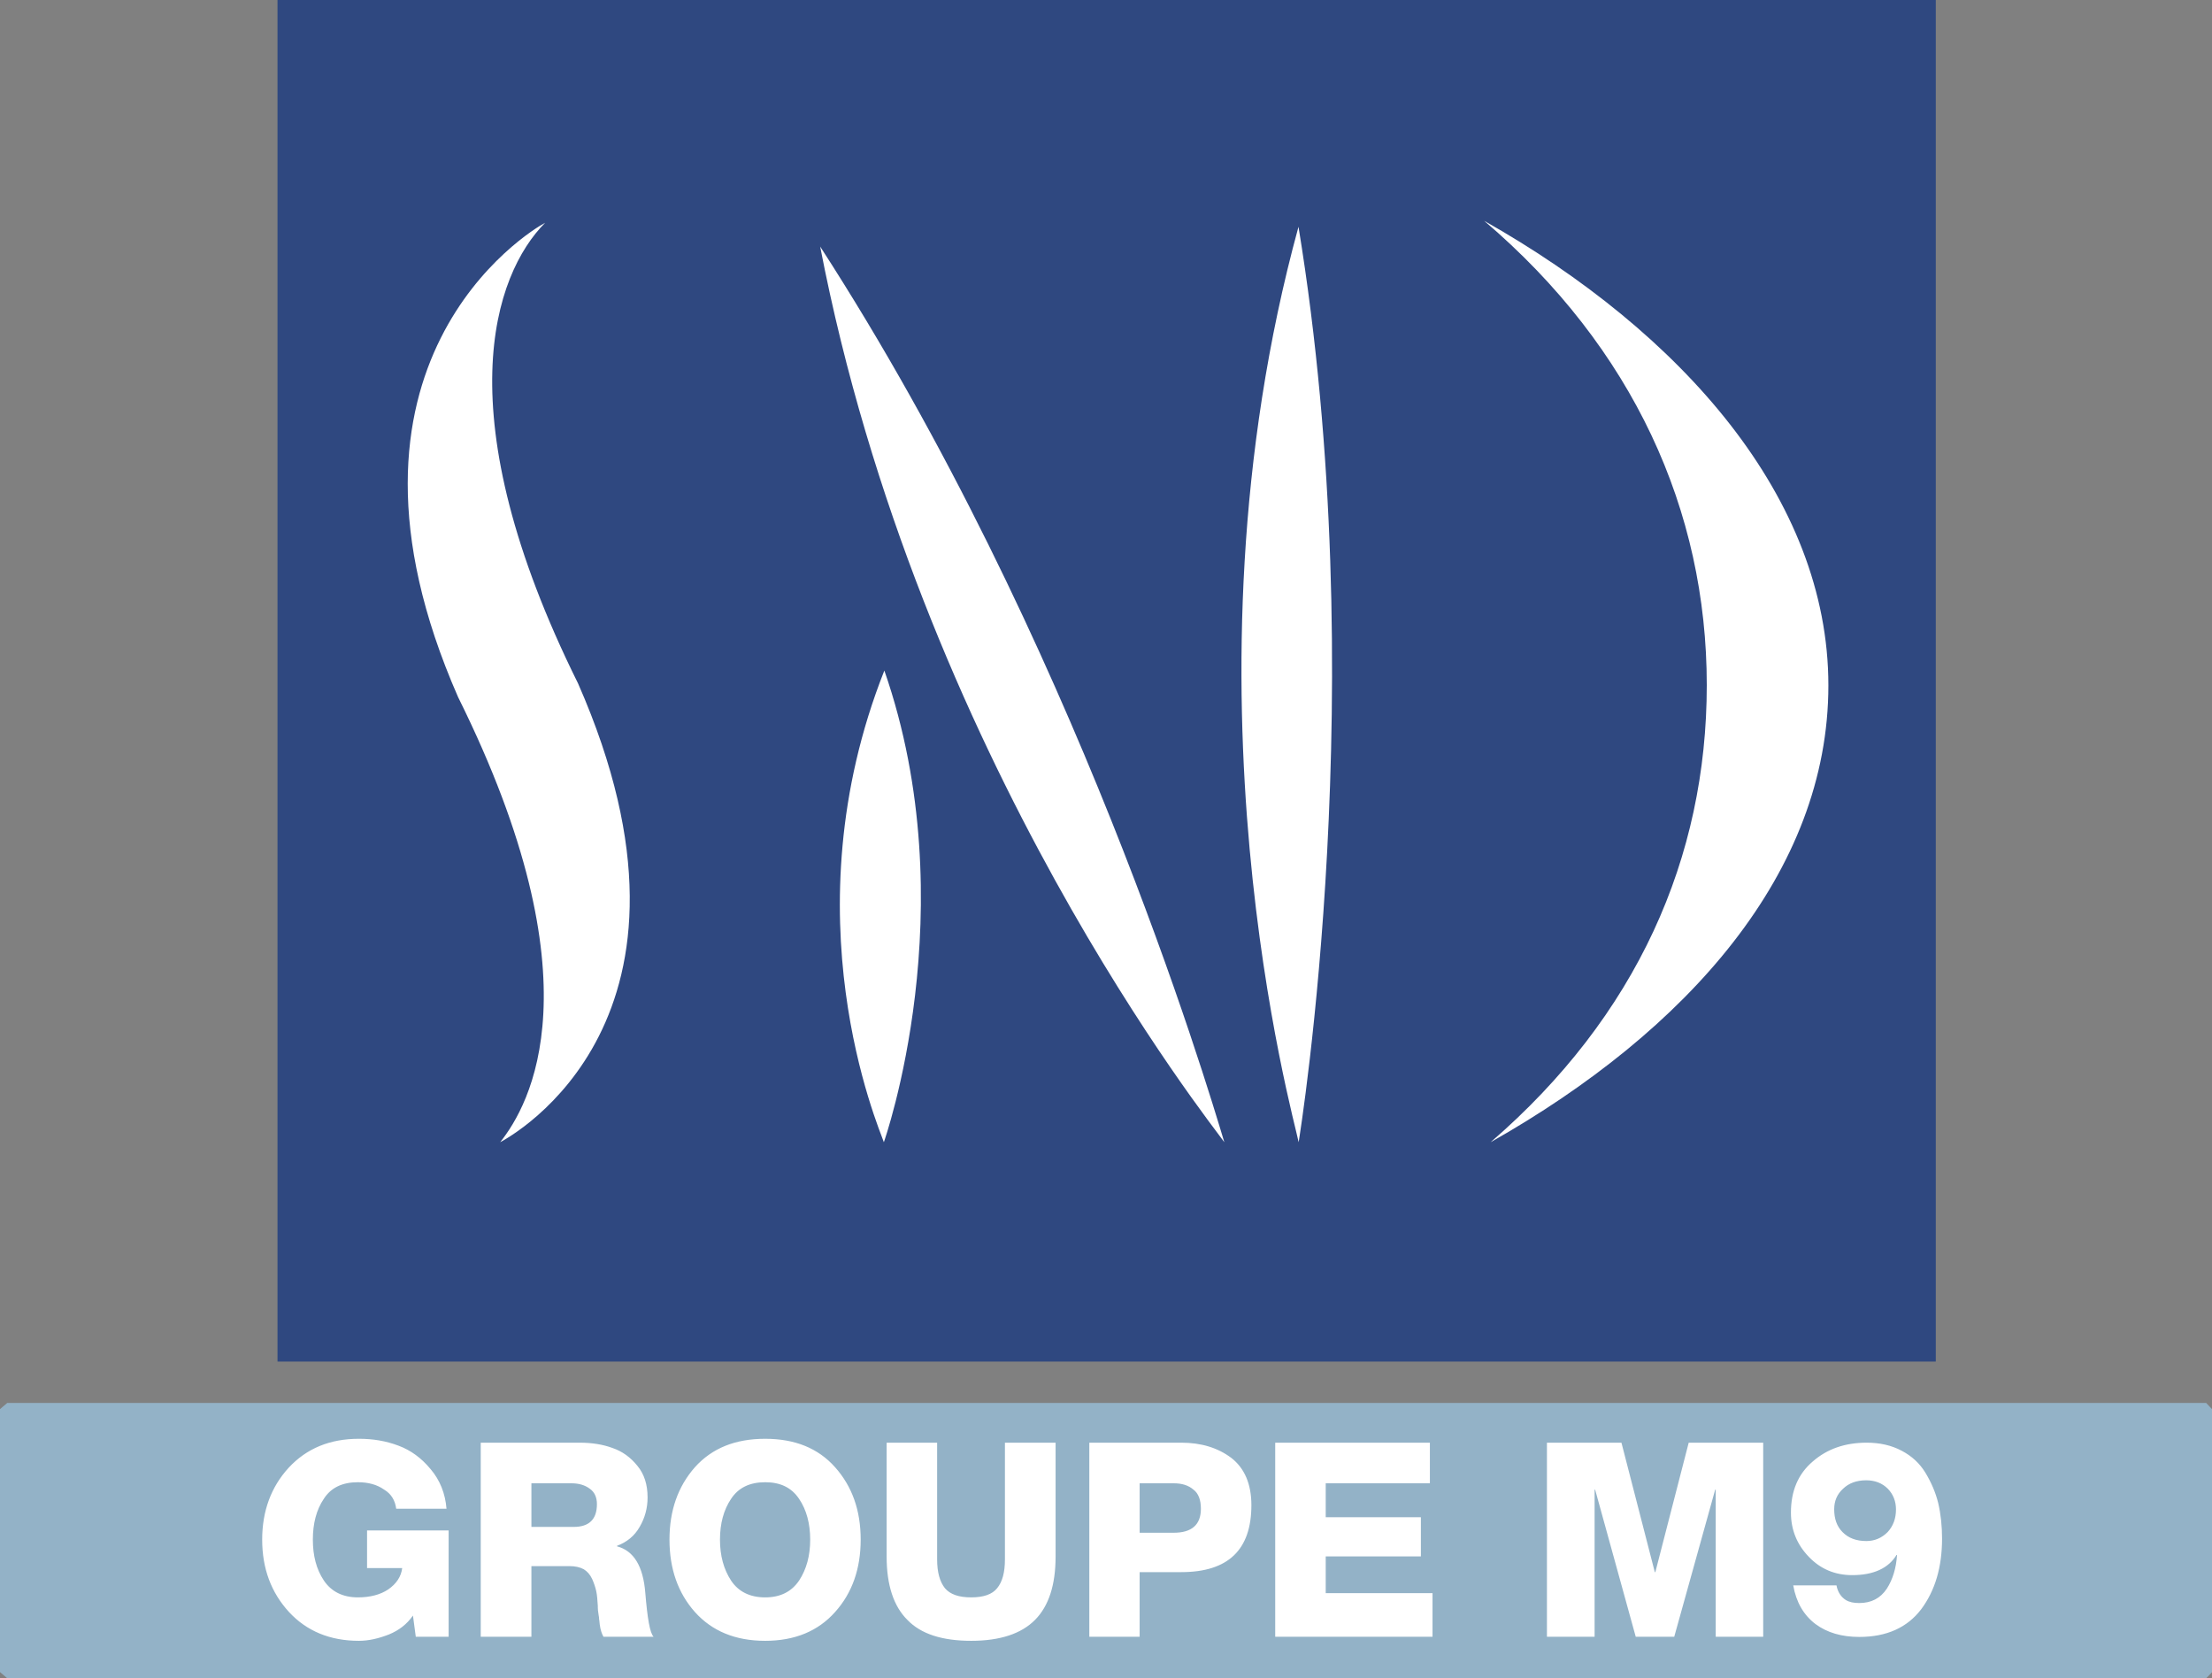
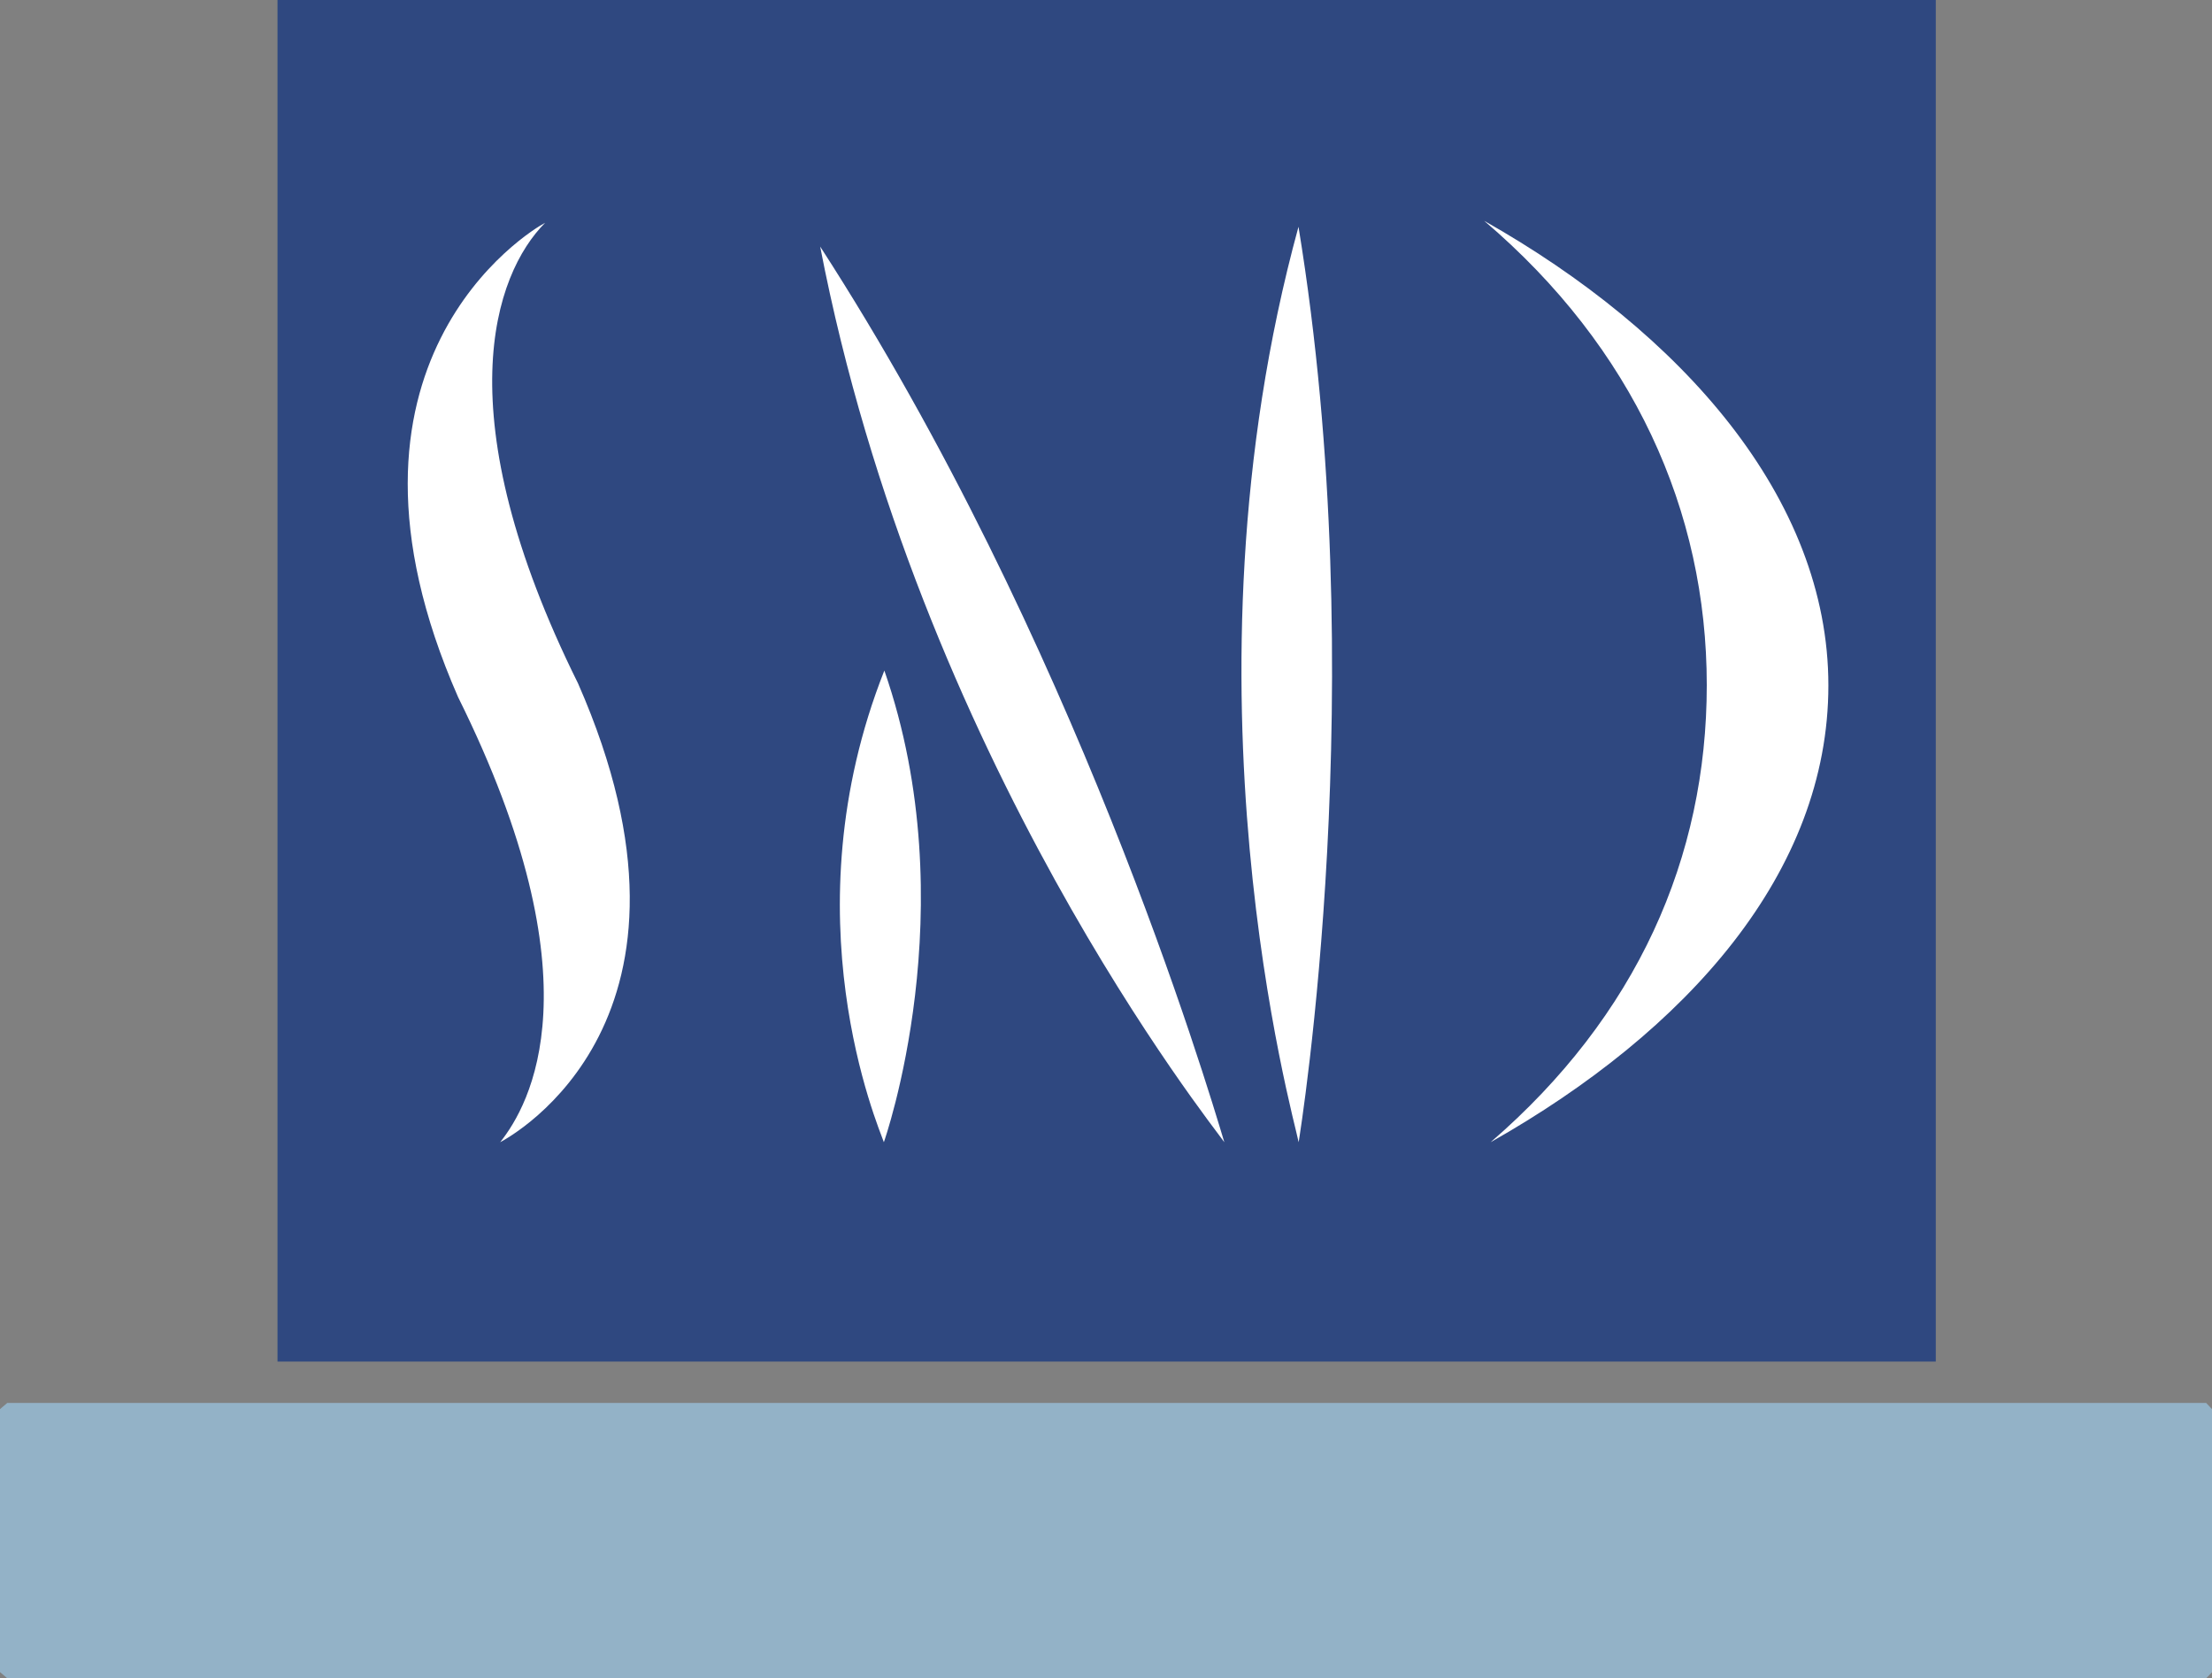
<svg xmlns="http://www.w3.org/2000/svg" xmlns:ns1="http://sodipodi.sourceforge.net/DTD/sodipodi-0.dtd" xmlns:ns2="http://www.inkscape.org/namespaces/inkscape" version="1.1" id="Layer_1" x="0px" y="0px" width="1000.775px" height="759.101px" viewBox="0 0 1000.775 759.101" enable-background="new 0 0 1000.775 759.101" xml:space="preserve" ns1:docname="Société_Nationale_de_Distribution.svg" ns2:version="1.0.1 (3bc2e813f5, 2020-09-07)">
  <rect x="0" y="0" width="1000.775" height="759.101" fill="#808080" stroke="none" />
  <defs id="defs840" />
  <ns1:namedview pagecolor="#ffffff" bordercolor="#666666" borderopacity="1" objecttolerance="10" gridtolerance="10" guidetolerance="10" ns2:pageopacity="0" ns2:pageshadow="2" ns2:window-width="1360" ns2:window-height="706" id="namedview838" showgrid="false" ns2:zoom="0.73244534" ns2:cx="640.49579" ns2:cy="4.9423378" ns2:window-x="-8" ns2:window-y="-8" ns2:window-maximized="1" ns2:current-layer="Layer_1" ns2:document-rotation="0" />
  <path d="M 125.551,615.851 H 875.808 V 0 H 125.551 Z" id="path835" style="fill:#2f4880;fill-opacity:1" />
  <path id="path2111" d="M 671.492 99.881 C 738.9 157.285 772.195 230.964 772.195 309.869 C 772.195 388.025 740.543 459.538 674.404 516.643 C 763.461 466.256 827.213 394.52 827.213 310.018 C 827.213 225.291 760.773 150.344 671.492 99.881 z M 246.633 100.777 C 239.353 104.509 141.079 164.6 207.256 315.316 C 271.49 444.682 239.539 499.998 226.289 516.643 C 231.59 513.807 328.26 460.88 261.525 309.119 C 201.132 187.368 223.454 124.066 246.633 100.777 z M 587.477 102.568 C 530.371 311.061 585.573 506.193 587.551 516.643 C 588.261 512.091 621.255 308.599 587.477 102.568 z M 371.07 111.525 C 415.784 343.16 548.81 509.18 553.924 516.643 C 545.749 489.546 486.177 289.414 371.07 111.525 z M 400.109 303.299 C 356.179 414.227 397.461 509.552 399.887 516.643 C 399.887 516.643 437.435 410.644 400.109 303.299 z " style="fill:#ffffff" />
  <path style="fill:#93b2c7;fill-opacity:1" d="M 1000.775,756.387 V 637.371 l -2.633,-2.795 H 3.278 L 0,637.371 v 118.938 l 3.278,2.792 h 994.864 z" id="path2098" />
-   <path id="path846" style="fill:#ffffff" d="m 202.972,740.333 h -14.859 l -1.279,-9.588 c -2.795,3.993 -6.389,6.712 -10.861,8.55 -4.713,1.836 -9.186,2.874 -13.583,2.874 -13.095,0 -23.641,-4.395 -31.631,-13.021 -8.066,-8.786 -12.141,-19.648 -12.141,-32.75 0,-12.857 3.997,-23.803 11.983,-32.511 8.147,-8.784 18.693,-13.097 31.788,-13.097 6.314,0 12.222,0.956 17.896,3.112 5.588,2.075 10.384,5.595 14.539,10.625 4.231,4.954 6.63,11.022 7.187,17.894 h -22.763 c -0.48,-3.754 -2.238,-6.709 -5.433,-8.627 -3.277,-2.318 -7.271,-3.356 -11.901,-3.356 -6.95,0 -12.146,2.398 -15.416,7.51 -3.359,4.951 -4.954,11.183 -4.954,18.45 0,7.269 1.595,13.422 4.954,18.453 3.352,5.029 8.547,7.669 15.416,7.669 5.511,0 10.143,-1.2 13.735,-3.596 3.675,-2.558 5.834,-5.752 6.314,-9.663 h -15.899 v -17.016 h 36.908 z m 76.2,-41.138 v 0.239 c 7.584,1.997 11.823,9.025 12.779,21.007 0.961,11.583 2.075,18.213 3.756,19.892 H 273.02 c -0.396,-0.799 -0.72,-1.439 -0.959,-2.238 -0.317,-0.959 -0.557,-2.077 -0.717,-3.275 0,-0.317 -0.082,-0.877 -0.163,-1.597 -0.16,-0.72 -0.16,-1.277 -0.16,-1.598 0,-0.081 -0.239,-1.197 -0.478,-3.196 -0.077,-0.959 -0.077,-1.597 -0.077,-2.075 -0.165,-2.719 -0.322,-4.875 -0.722,-6.709 -0.399,-1.757 -1.037,-3.675 -1.836,-5.435 -0.961,-2.075 -2.238,-3.433 -3.756,-4.39 -1.758,-0.961 -3.912,-1.438 -6.473,-1.438 h -17.252 v 31.951 h -22.926 v -87.785 h 44.732 c 5.592,0 10.546,0.796 14.859,2.394 4.473,1.521 8.227,4.236 11.345,8.147 3.031,3.678 4.55,8.388 4.55,14.221 0,4.792 -1.198,9.265 -3.594,13.339 -2.314,4.074 -5.749,6.869 -10.221,8.546 m 110.227,-2.797 c 0,13.181 -3.832,24.124 -11.583,32.75 -7.668,8.626 -18.206,13.021 -31.631,13.021 -13.499,0 -24.04,-4.395 -31.789,-13.021 -7.667,-8.626 -11.502,-19.569 -11.502,-32.75 0,-13.178 3.835,-24.042 11.502,-32.747 7.749,-8.629 18.29,-12.86 31.789,-12.86 13.425,0 23.963,4.231 31.631,12.86 7.751,8.705 11.583,19.57 11.583,32.747 m 88.182,7.668 c 0,12.859 -3.112,22.366 -9.262,28.597 -6.23,6.312 -15.896,9.506 -28.917,9.506 -13.179,0 -22.761,-3.115 -28.834,-9.425 -6.233,-6.149 -9.427,-15.736 -9.427,-28.678 v -51.519 h 22.844 v 52.797 c 0,5.832 1.201,10.065 3.518,13.021 2.398,2.793 6.23,4.155 11.899,4.155 5.592,0 9.508,-1.362 11.741,-4.155 2.398,-2.955 3.517,-7.188 3.517,-13.021 v -52.797 h 22.921 z m 88.586,-23.242 c 0,20.208 -10.543,30.273 -31.712,30.273 h -18.847 v 29.235 H 492.84 v -87.785 h 41.615 c 9.027,0 16.535,2.317 22.607,6.869 5.992,4.635 9.105,11.821 9.105,21.408 m 81.951,59.509 h -71.171 v -87.785 h 69.976 v 18.371 h -47.126 v 15.335 h 43.052 v 17.733 h -43.052 v 16.616 h 48.321 z m 149.61,0 h -21.484 v -66.538 h -0.241 l -18.528,66.538 h -17.416 l -18.371,-66.538 h -0.241 v 66.538 H 699.88 v -87.785 h 33.711 l 15.096,58.55 h 0.239 l 15.096,-58.55 h 33.706 z m 60.552,-36.981 h -0.239 c -3.675,5.991 -10.388,9.106 -20.047,9.106 -7.833,0 -14.382,-2.797 -19.574,-8.227 -5.43,-5.593 -8.147,-12.301 -8.147,-20.052 0,-9.824 3.275,-17.492 9.823,-23.084 6.554,-5.75 14.702,-8.547 24.444,-8.547 5.991,0 11.261,1.199 15.899,3.677 4.55,2.396 8.063,5.671 10.62,9.824 2.716,4.473 4.631,8.944 5.833,13.74 1.196,5.111 1.753,10.462 1.753,16.133 0,12.86 -3.113,23.483 -9.425,31.951 -6.31,8.306 -15.653,12.54 -28.032,12.54 -7.909,0 -14.539,-1.917 -19.813,-5.831 -5.353,-4.074 -8.705,-9.824 -10.065,-17.494 h 19.574 c 0.557,3.037 2.075,5.272 4.231,6.63 1.6,0.959 3.517,1.36 6.073,1.36 5.427,0 9.584,-2.158 12.456,-6.472 2.721,-4.23 4.234,-9.342 4.636,-15.254 m -4.236,-10.384 c 2.479,-2.716 3.756,-6.07 3.756,-10.223 0,-3.597 -1.2,-6.79 -3.675,-9.349 -2.556,-2.554 -5.831,-3.832 -9.824,-3.832 -4.315,0 -7.825,1.278 -10.465,3.832 -2.714,2.477 -3.992,5.595 -3.992,9.267 0,4.313 1.197,7.747 3.753,10.305 2.638,2.716 6.23,4.074 10.785,4.074 3.752,0 6.948,-1.358 9.662,-4.074 M 543.322,682.422 c 0,-3.995 -1.118,-6.95 -3.352,-8.627 -2.321,-1.998 -5.276,-2.876 -8.951,-2.876 h -15.411 v 22.364 h 15.411 c 8.148,0 12.303,-3.594 12.303,-10.861 m -181.798,32.511 c 3.355,-5.112 5.031,-11.266 5.031,-18.534 0,-7.268 -1.676,-13.499 -5.031,-18.45 -3.433,-5.111 -8.468,-7.51 -15.339,-7.51 -6.869,0 -12.06,2.398 -15.417,7.51 -3.354,4.951 -5.029,11.183 -5.029,18.45 0,7.269 1.676,13.422 5.029,18.534 3.357,5.03 8.548,7.588 15.417,7.588 6.872,0 11.907,-2.558 15.339,-7.588 m -91.457,-34.591 c 0,-3.032 -1.042,-5.43 -3.201,-6.948 -2.232,-1.678 -5.03,-2.475 -8.306,-2.475 h -18.132 v 19.729 h 19.093 c 7.03,0 10.546,-3.435 10.546,-10.306" />
</svg>